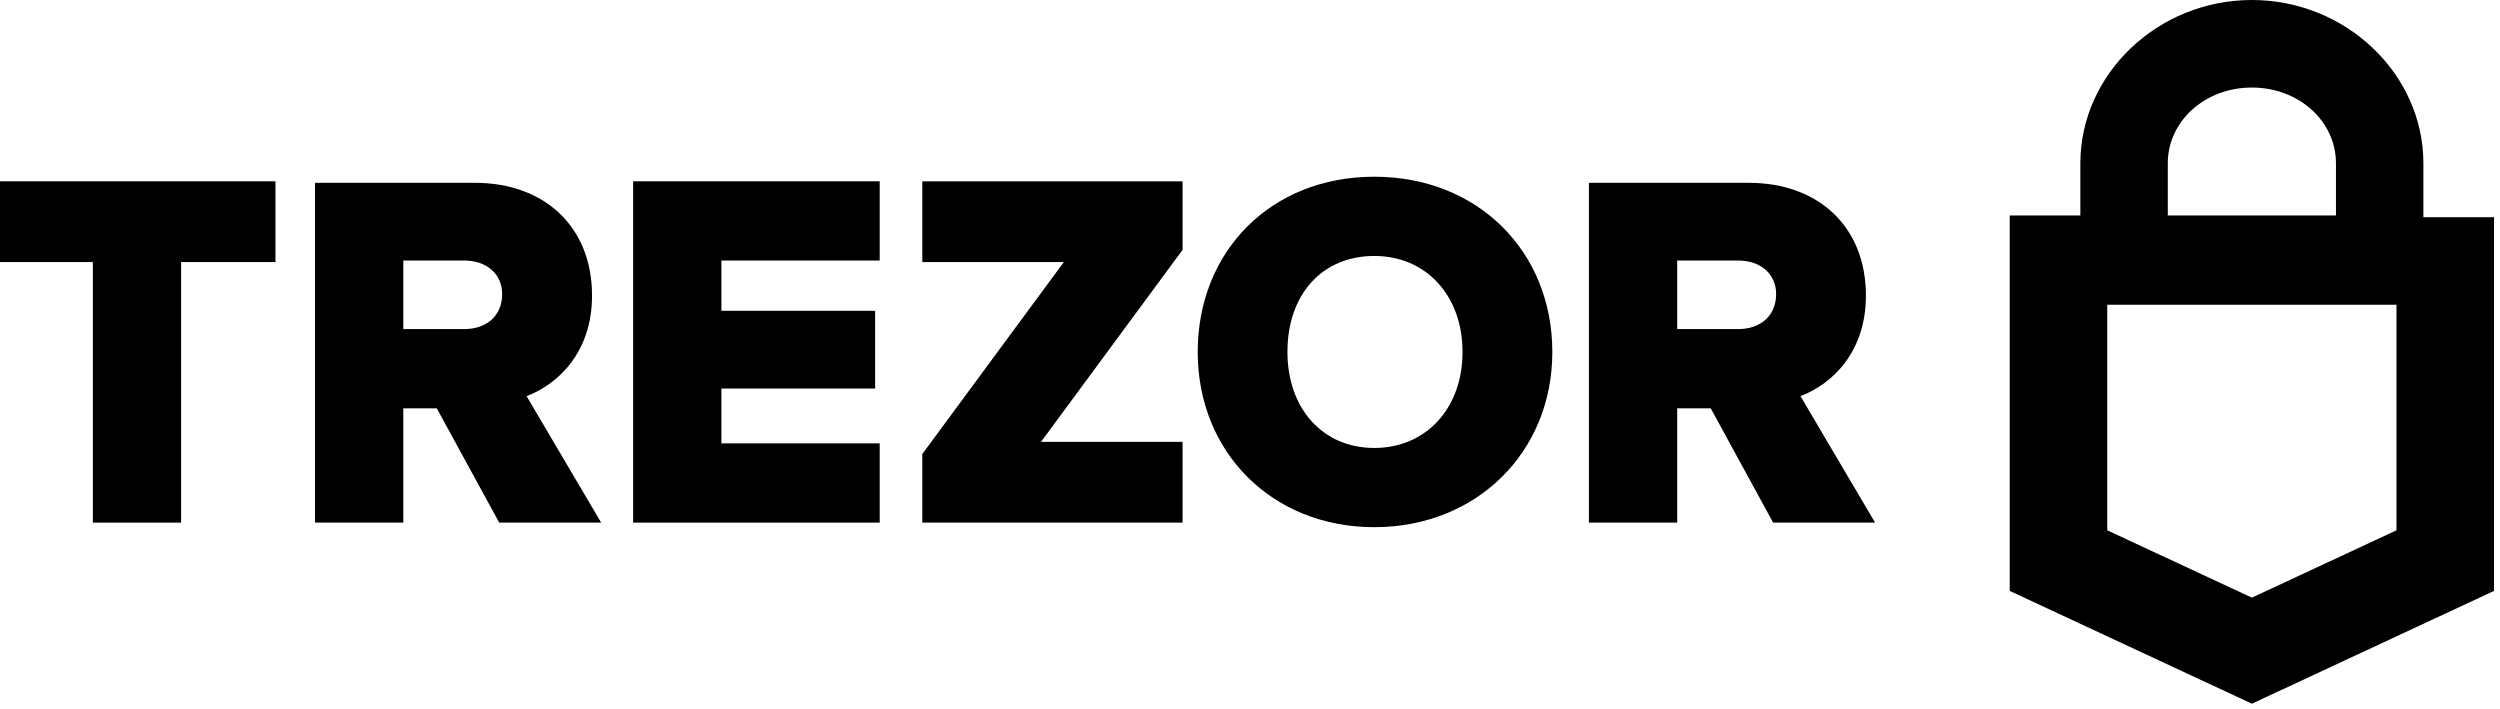
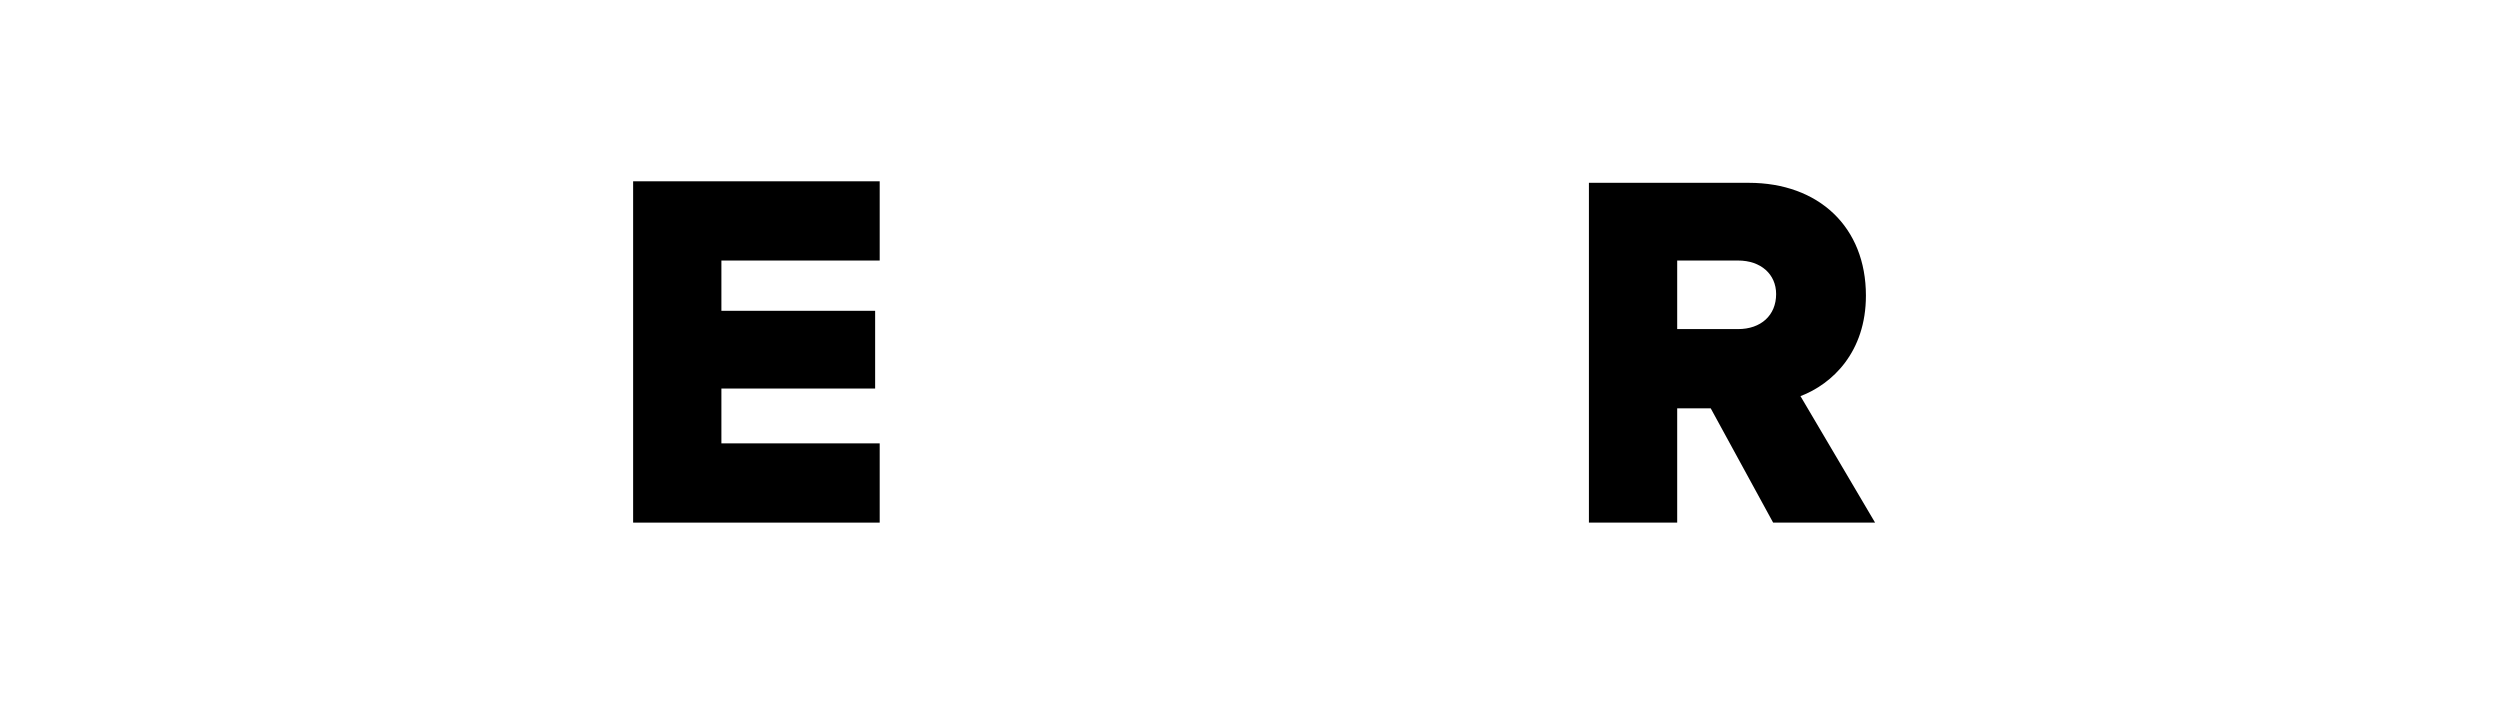
<svg xmlns="http://www.w3.org/2000/svg" width="275" height="78" viewBox="0 0 275 78" fill="none">
-   <path d="M266.573 17.963C266.573 8.148 258.064 0 247.706 0C237.348 0 228.839 8.148 228.839 17.963V23.704H221.07V65L247.706 77.407L274.341 65V23.89H266.573V17.963ZM238.457 17.963C238.457 13.334 242.526 9.63 247.706 9.63C252.886 9.63 256.955 13.334 256.955 17.963V23.704H238.457V17.963ZM263.613 58.334L247.706 65.741L231.798 58.334V33.519H263.613V58.334Z" fill="black" />
-   <path d="M101.453 19.943H130.082V27.485L114.512 48.604H130.082V57.488H101.453V49.944L117.023 28.826H101.453V19.943Z" fill="black" />
  <path d="M198.052 43.575C201.569 42.235 205.251 38.715 205.251 32.514C205.251 24.972 200.061 20.11 192.36 20.11H174.781V57.488H184.491V44.917H188.18L195.045 57.488H206.259L198.052 43.575ZM191.189 36.2H184.491V28.658H191.189C193.699 28.658 195.374 30.168 195.374 32.346C195.374 34.693 193.699 36.2 191.189 36.2Z" fill="black" />
-   <path d="M151.169 19.439C139.785 19.439 131.748 27.653 131.748 38.716C131.748 49.779 139.952 57.99 151.169 57.99C162.386 57.99 170.756 49.777 170.756 38.716C170.756 27.654 162.56 19.439 151.169 19.439ZM151.169 49.275C145.476 49.275 141.618 44.917 141.618 38.716C141.618 32.347 145.467 28.156 151.169 28.156C156.871 28.156 160.879 32.514 160.879 38.716C160.879 44.917 156.867 49.275 151.169 49.275Z" fill="black" />
  <path d="M69.644 19.943H96.766V28.659H79.354V34.189H96.265V42.739H79.354V48.771H96.766V57.488H69.644V19.943Z" fill="black" />
-   <path d="M65.124 32.514C65.124 24.972 59.934 20.11 52.233 20.11H34.654V57.488H44.364V44.917H48.048L54.911 57.488H66.128L57.925 43.575C61.44 42.235 65.124 38.715 65.124 32.514ZM51.053 36.2H44.364V28.658H51.053C53.565 28.658 55.239 30.168 55.239 32.346C55.245 34.693 53.572 36.2 51.053 36.2Z" fill="black" />
-   <path d="M0 19.943H30.302V28.826H19.922V57.488H10.213V28.826H0V19.943Z" fill="black" />
</svg>